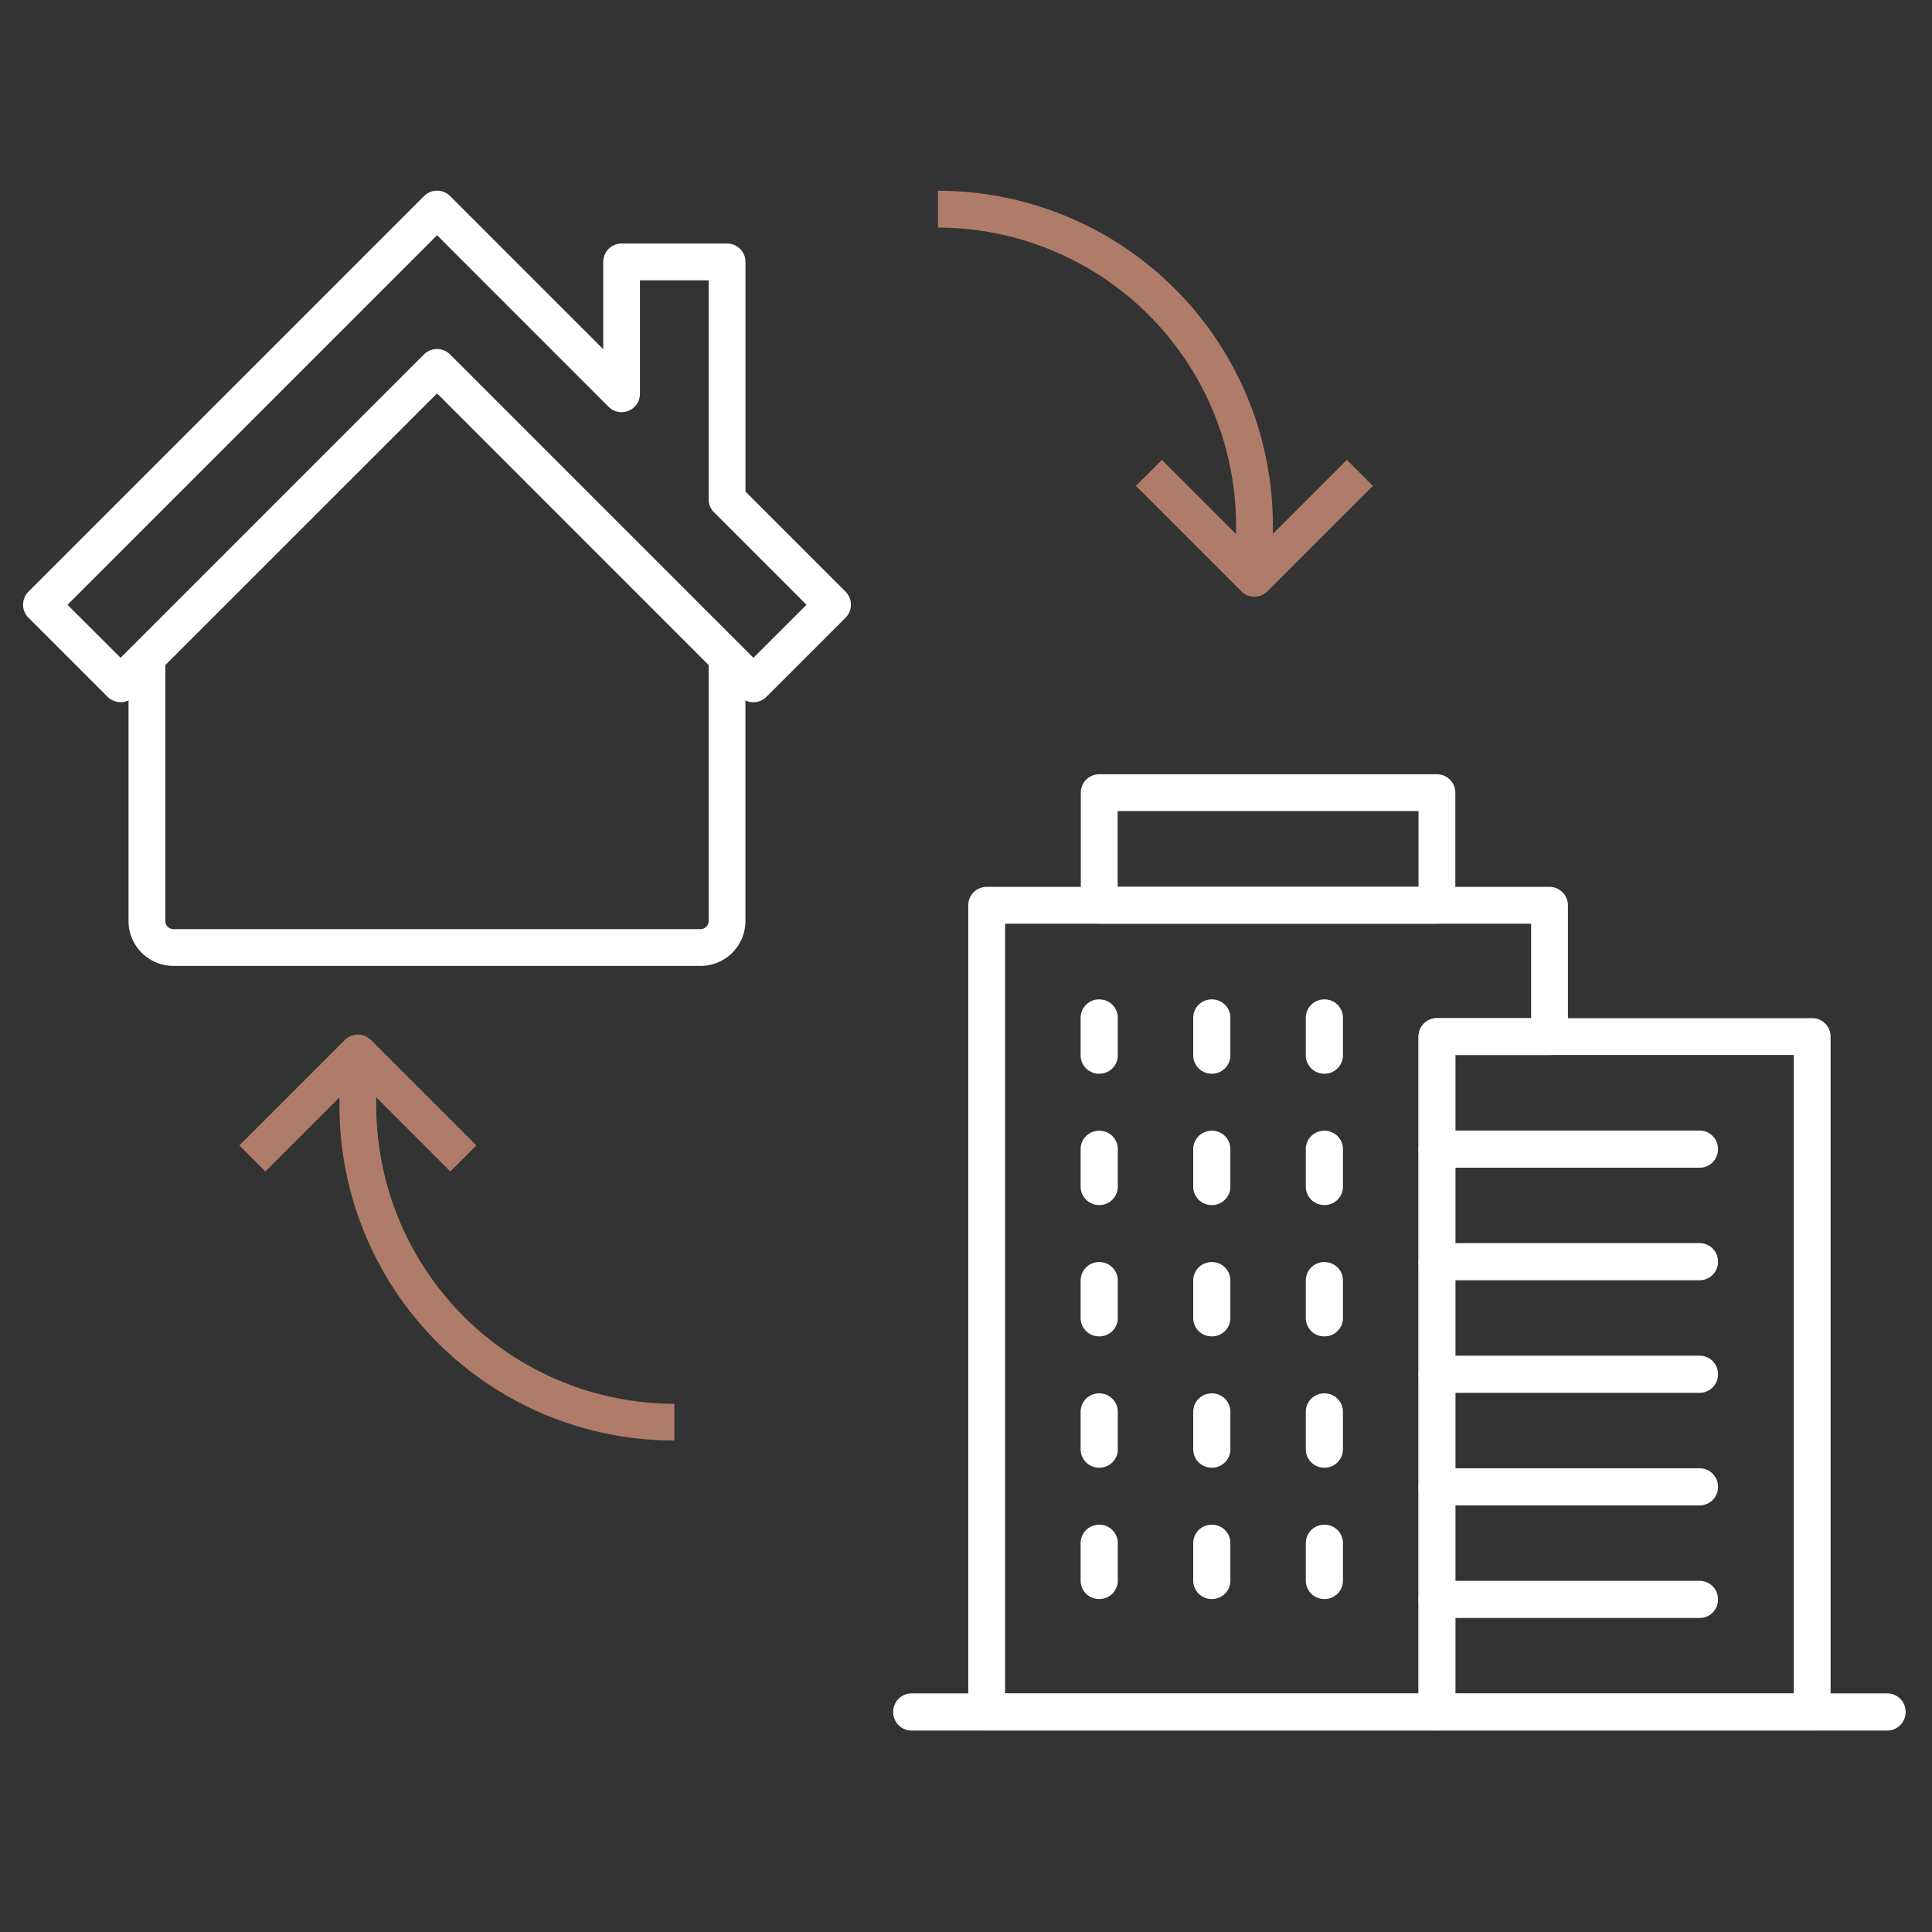
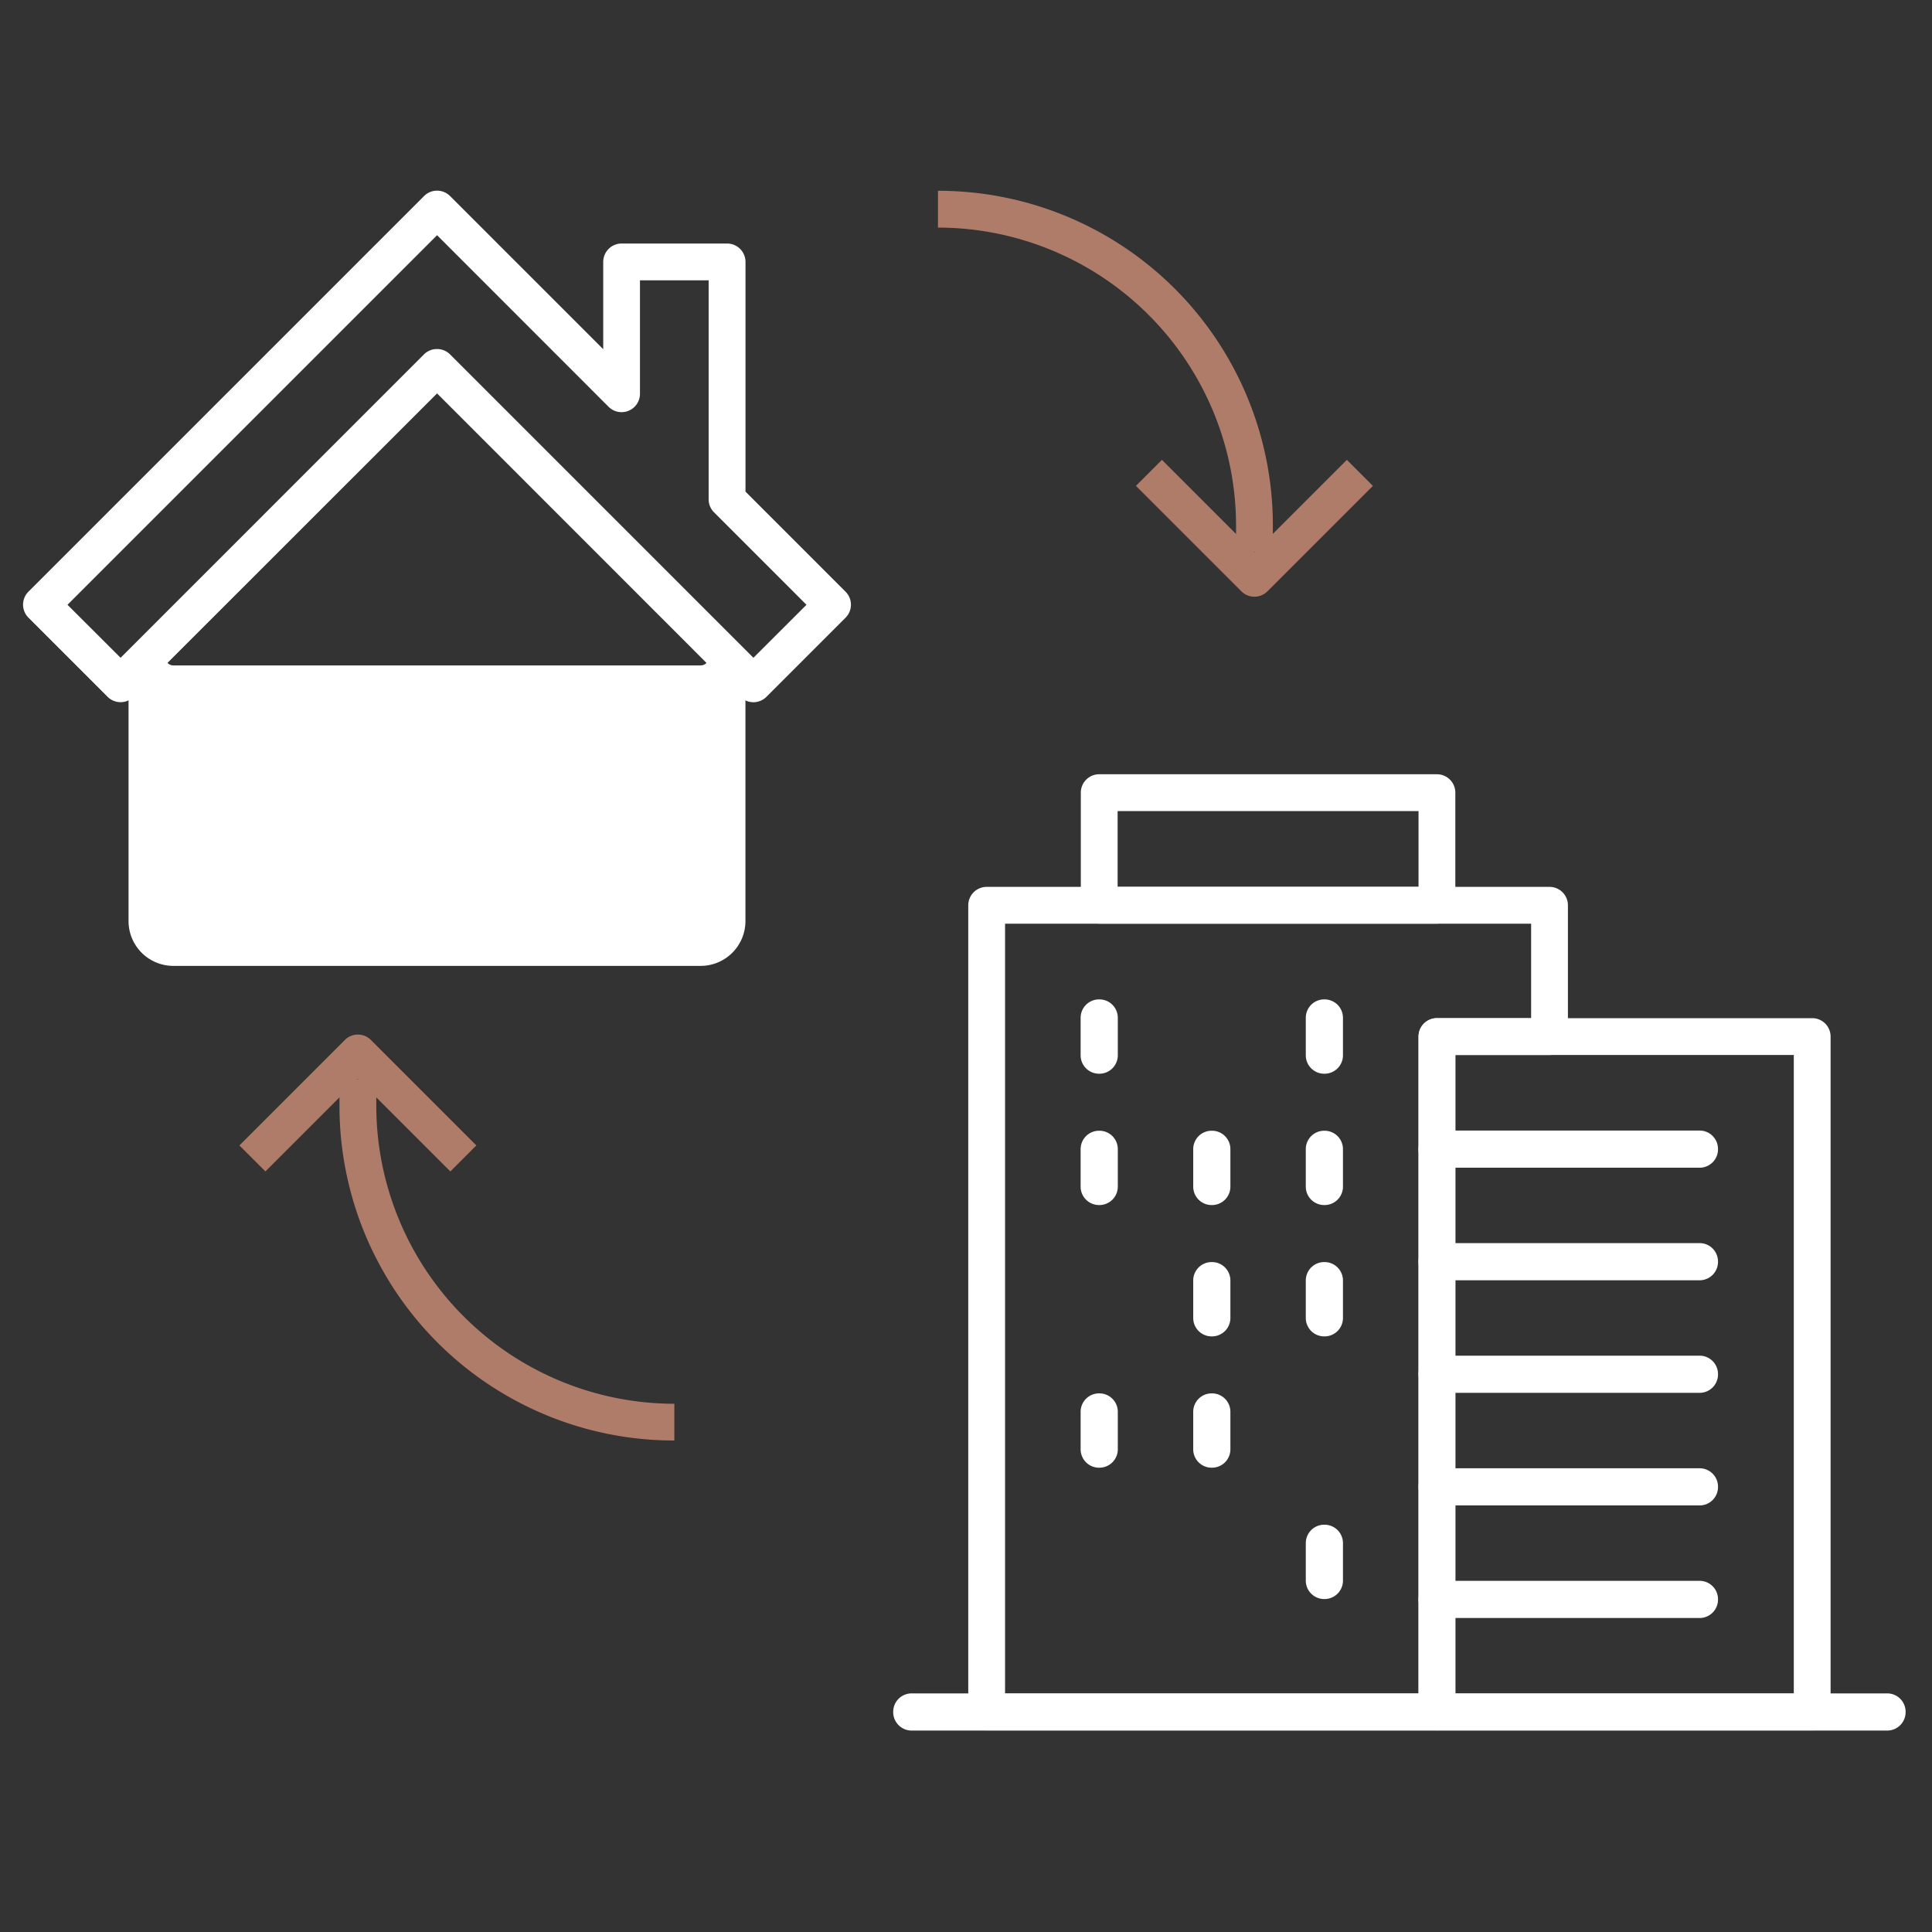
<svg xmlns="http://www.w3.org/2000/svg" width="105" height="105" viewBox="0 0 105 105">
  <rect x="0" y="0" width="105" height="105" fill="#333333" stroke="none" />
  <defs>
    <clipPath id="clip-path">
      <rect id="Rectangle_650" data-name="Rectangle 650" width="103" height="85" transform="translate(0.141 0.064)" fill="none" stroke="#fff" stroke-width="1" />
    </clipPath>
    <clipPath id="clip-icon-careers-flexible">
      <rect width="105" height="105" />
    </clipPath>
  </defs>
  <g id="icon-careers-flexible" clip-path="url(#clip-icon-careers-flexible)">
    <g id="icon-careers-flexible-2" data-name="icon-careers-flexible" transform="translate(0.823 9.936)">
      <g id="Group_808" data-name="Group 808" transform="translate(0.036)">
        <g id="Group_807" data-name="Group 807" clip-path="url(#clip-path)">
          <path id="Rectangle_649" data-name="Rectangle 649" d="M0-1H53.022a1,1,0,0,1,1,1V.02a1,1,0,0,1-1,1H0a1,1,0,0,1-1-1V0A1,1,0,0,1,0-1Z" transform="translate(48.685 83.096)" fill="#fff" />
        </g>
      </g>
      <path id="Rectangle_651" data-name="Rectangle 651" d="M0-1H18.354a1,1,0,0,1,1,1V6.118a1,1,0,0,1-1,1H0a1,1,0,0,1-1-1V0A1,1,0,0,1,0-1ZM17.354,1H1V5.118H17.354Z" transform="translate(58.917 33.143)" fill="#fff" />
      <g id="Group_810" data-name="Group 810" transform="translate(0.036)">
        <g id="Group_809" data-name="Group 809" clip-path="url(#clip-path)">
          <path id="Rectangle_652" data-name="Rectangle 652" d="M0-1H20.394a1,1,0,0,1,1,1V36.707a1,1,0,0,1-1,1H0a1,1,0,0,1-1-1V0A1,1,0,0,1,0-1ZM19.394,1H1V35.707H19.394Z" transform="translate(77.236 46.399)" fill="#fff" />
          <path id="Path_18906" data-name="Path 18906" d="M36.846,26.4h30.59a1,1,0,0,1,1,1v7.138a1,1,0,0,1-1,1H62.318V71.242a1,1,0,0,1-1,1H36.846a1,1,0,0,1-1-1V27.4A1,1,0,0,1,36.846,26.4Zm29.59,2H37.846V70.242H60.318V34.535a1,1,0,0,1,1-1h5.118Z" transform="translate(15.918 11.864)" fill="#fff" />
        </g>
      </g>
      <path id="Rectangle_654" data-name="Rectangle 654" d="M0-1H14.276a1,1,0,0,1,1,1V.02a1,1,0,0,1-1,1H0a1,1,0,0,1-1-1V0A1,1,0,0,1,0-1Z" transform="translate(77.271 52.507)" fill="#fff" />
      <path id="Rectangle_655" data-name="Rectangle 655" d="M0-1H14.276a1,1,0,0,1,1,1V.02a1,1,0,0,1-1,1H0a1,1,0,0,1-1-1V0A1,1,0,0,1,0-1Z" transform="translate(77.271 58.624)" fill="#fff" />
      <path id="Rectangle_656" data-name="Rectangle 656" d="M0-1H14.276a1,1,0,0,1,1,1V.02a1,1,0,0,1-1,1H0a1,1,0,0,1-1-1V0A1,1,0,0,1,0-1Z" transform="translate(77.271 64.742)" fill="#fff" />
      <path id="Rectangle_657" data-name="Rectangle 657" d="M0-1H14.276a1,1,0,0,1,1,1V.02a1,1,0,0,1-1,1H0a1,1,0,0,1-1-1V0A1,1,0,0,1,0-1Z" transform="translate(77.271 70.861)" fill="#fff" />
      <path id="Rectangle_658" data-name="Rectangle 658" d="M0-1H14.276a1,1,0,0,1,1,1V.02a1,1,0,0,1-1,1H0a1,1,0,0,1-1-1V0A1,1,0,0,1,0-1Z" transform="translate(77.271 76.979)" fill="#fff" />
      <path id="Rectangle_659" data-name="Rectangle 659" d="M0-1H.02a1,1,0,0,1,1,1V2.039a1,1,0,0,1-1,1H0a1,1,0,0,1-1-1V0A1,1,0,0,1,0-1Z" transform="translate(58.907 45.379)" fill="#fff" />
-       <path id="Rectangle_660" data-name="Rectangle 660" d="M0-1H.02a1,1,0,0,1,1,1V2.039a1,1,0,0,1-1,1H0a1,1,0,0,1-1-1V0A1,1,0,0,1,0-1Z" transform="translate(65.026 45.379)" fill="#fff" />
      <path id="Rectangle_661" data-name="Rectangle 661" d="M0-1H.02a1,1,0,0,1,1,1V2.039a1,1,0,0,1-1,1H0a1,1,0,0,1-1-1V0A1,1,0,0,1,0-1Z" transform="translate(71.144 45.379)" fill="#fff" />
      <path id="Rectangle_662" data-name="Rectangle 662" d="M0-1H.02a1,1,0,0,1,1,1V2.039a1,1,0,0,1-1,1H0a1,1,0,0,1-1-1V0A1,1,0,0,1,0-1Z" transform="translate(58.907 52.517)" fill="#fff" />
      <path id="Rectangle_663" data-name="Rectangle 663" d="M0-1H.02a1,1,0,0,1,1,1V2.039a1,1,0,0,1-1,1H0a1,1,0,0,1-1-1V0A1,1,0,0,1,0-1Z" transform="translate(65.026 52.517)" fill="#fff" />
      <path id="Rectangle_664" data-name="Rectangle 664" d="M0-1H.02a1,1,0,0,1,1,1V2.039a1,1,0,0,1-1,1H0a1,1,0,0,1-1-1V0A1,1,0,0,1,0-1Z" transform="translate(71.144 52.517)" fill="#fff" />
-       <path id="Rectangle_665" data-name="Rectangle 665" d="M0-1H.02a1,1,0,0,1,1,1V2.039a1,1,0,0,1-1,1H0a1,1,0,0,1-1-1V0A1,1,0,0,1,0-1Z" transform="translate(58.907 59.655)" fill="#fff" />
      <path id="Rectangle_666" data-name="Rectangle 666" d="M0-1H.02a1,1,0,0,1,1,1V2.039a1,1,0,0,1-1,1H0a1,1,0,0,1-1-1V0A1,1,0,0,1,0-1Z" transform="translate(65.026 59.655)" fill="#fff" />
      <path id="Rectangle_667" data-name="Rectangle 667" d="M0-1H.02a1,1,0,0,1,1,1V2.039a1,1,0,0,1-1,1H0a1,1,0,0,1-1-1V0A1,1,0,0,1,0-1Z" transform="translate(71.144 59.655)" fill="#fff" />
      <path id="Rectangle_668" data-name="Rectangle 668" d="M0-1H.02a1,1,0,0,1,1,1V2.039a1,1,0,0,1-1,1H0a1,1,0,0,1-1-1V0A1,1,0,0,1,0-1Z" transform="translate(58.907 66.791)" fill="#fff" />
      <path id="Rectangle_669" data-name="Rectangle 669" d="M0-1H.02a1,1,0,0,1,1,1V2.039a1,1,0,0,1-1,1H0a1,1,0,0,1-1-1V0A1,1,0,0,1,0-1Z" transform="translate(65.026 66.791)" fill="#fff" />
-       <path id="Rectangle_670" data-name="Rectangle 670" d="M0-1H.02a1,1,0,0,1,1,1V2.039a1,1,0,0,1-1,1H0a1,1,0,0,1-1-1V0A1,1,0,0,1,0-1Z" transform="translate(71.144 66.791)" fill="#fff" />
-       <path id="Rectangle_671" data-name="Rectangle 671" d="M0-1H.02a1,1,0,0,1,1,1V2.039a1,1,0,0,1-1,1H0a1,1,0,0,1-1-1V0A1,1,0,0,1,0-1Z" transform="translate(58.907 73.929)" fill="#fff" />
-       <path id="Rectangle_672" data-name="Rectangle 672" d="M0-1H.02a1,1,0,0,1,1,1V2.039a1,1,0,0,1-1,1H0a1,1,0,0,1-1-1V0A1,1,0,0,1,0-1Z" transform="translate(65.026 73.929)" fill="#fff" />
      <path id="Rectangle_673" data-name="Rectangle 673" d="M0-1H.02a1,1,0,0,1,1,1V2.039a1,1,0,0,1-1,1H0a1,1,0,0,1-1-1V0A1,1,0,0,1,0-1Z" transform="translate(71.144 73.929)" fill="#fff" />
      <g id="Group_812" data-name="Group 812" transform="translate(0.036)">
        <g id="Group_811" data-name="Group 811" clip-path="url(#clip-path)">
          <path id="Path_18907" data-name="Path 18907" d="M53.2,19.629h-2V18.2A16.215,16.215,0,0,0,35,2V0A18.183,18.183,0,0,1,53.2,18.2Z" transform="translate(15.118 0.433)" fill="#b07c6a" />
          <path id="Path_18908" data-name="Path 18908" d="M30.2,53.629A18.183,18.183,0,0,1,12,35.433V34h2v1.433a16.215,16.215,0,0,0,16.2,16.2Z" transform="translate(5.591 14.723)" fill="#b07c6a" />
          <path id="Path_18909" data-name="Path 18909" d="M19.757,39.439l-5.025-5.025L9.707,39.439,8.293,38.025l5.732-5.732a1,1,0,0,1,1.414,0l5.732,5.732Z" transform="translate(3.859 14.29)" fill="#b07c6a" />
          <path id="Path_18910" data-name="Path 18910" d="M48.732,17.732a1,1,0,0,1-.707-.293l-5.732-5.732,1.414-1.414,5.025,5.025,5.025-5.025,1.414,1.414-5.732,5.732A1,1,0,0,1,48.732,17.732Z" transform="translate(18.583 4.763)" fill="#b07c6a" />
-           <path id="Path_18911" data-name="Path 18911" d="M35.094,34.763H6.433A2.436,2.436,0,0,1,4,32.33V18H6V32.33a.434.434,0,0,0,.433.433H35.094a.434.434,0,0,0,.433-.433V18h2V32.33A2.436,2.436,0,0,1,35.094,34.763Z" transform="translate(2.127 7.795)" fill="#fff" />
+           <path id="Path_18911" data-name="Path 18911" d="M35.094,34.763H6.433A2.436,2.436,0,0,1,4,32.33V18H6a.434.434,0,0,0,.433.433H35.094a.434.434,0,0,0,.433-.433V18h2V32.33A2.436,2.436,0,0,1,35.094,34.763Z" transform="translate(2.127 7.795)" fill="#fff" />
          <path id="Path_18912" data-name="Path 18912" d="M39.692,27.795a1,1,0,0,1-.707-.293L22.5,11.012,6.006,27.5a1,1,0,0,1-1.414,0l-4.3-4.3a1,1,0,0,1,0-1.414l21.5-21.5a1,1,0,0,1,1.414,0l8.324,8.324V3.866a1,1,0,0,1,1-1h5.732a1,1,0,0,1,1,1V16.349L44.7,21.788a1,1,0,0,1,0,1.414l-4.3,4.3A1,1,0,0,1,39.692,27.795ZM22.5,8.6a1,1,0,0,1,.707.293L39.692,25.38,42.577,22.5l-5.025-5.025a1,1,0,0,1-.293-.707V4.866H33.527v6.165a1,1,0,0,1-1.707.707L22.5,2.414,2.414,22.5,5.3,25.38,21.788,8.891A1,1,0,0,1,22.5,8.6Z" transform="translate(0.395 0.433)" fill="#fff" />
        </g>
      </g>
    </g>
  </g>
</svg>